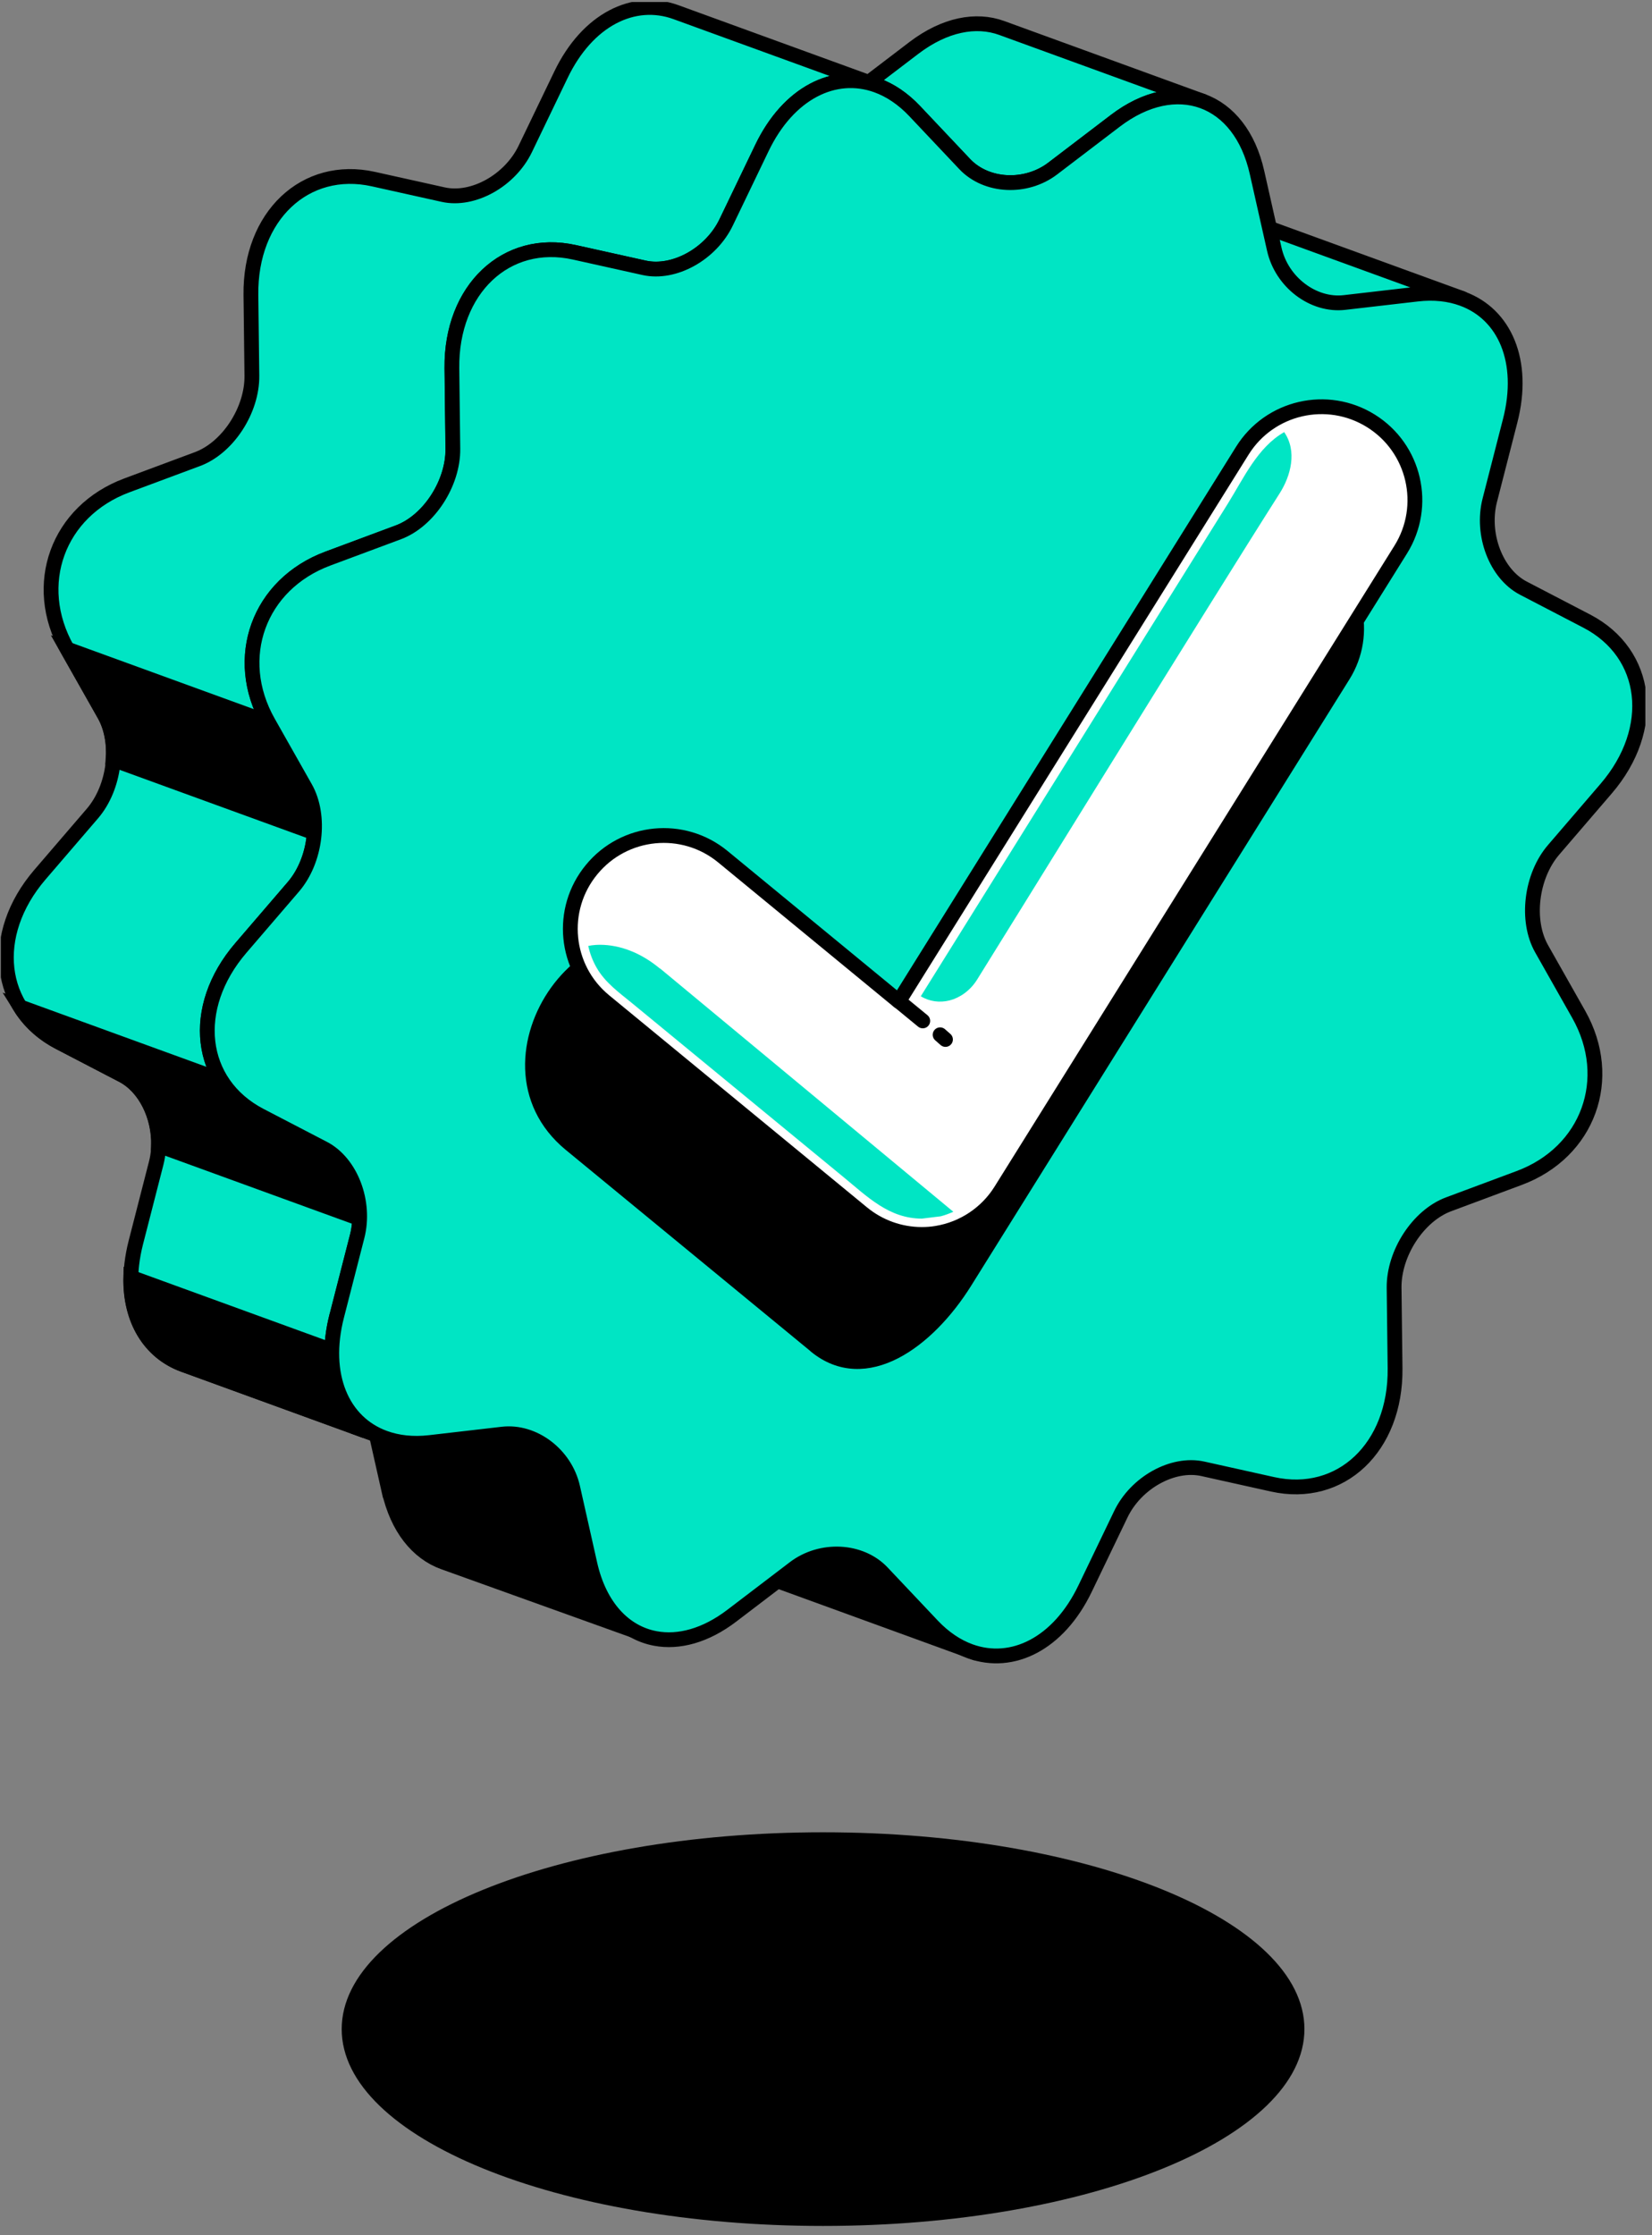
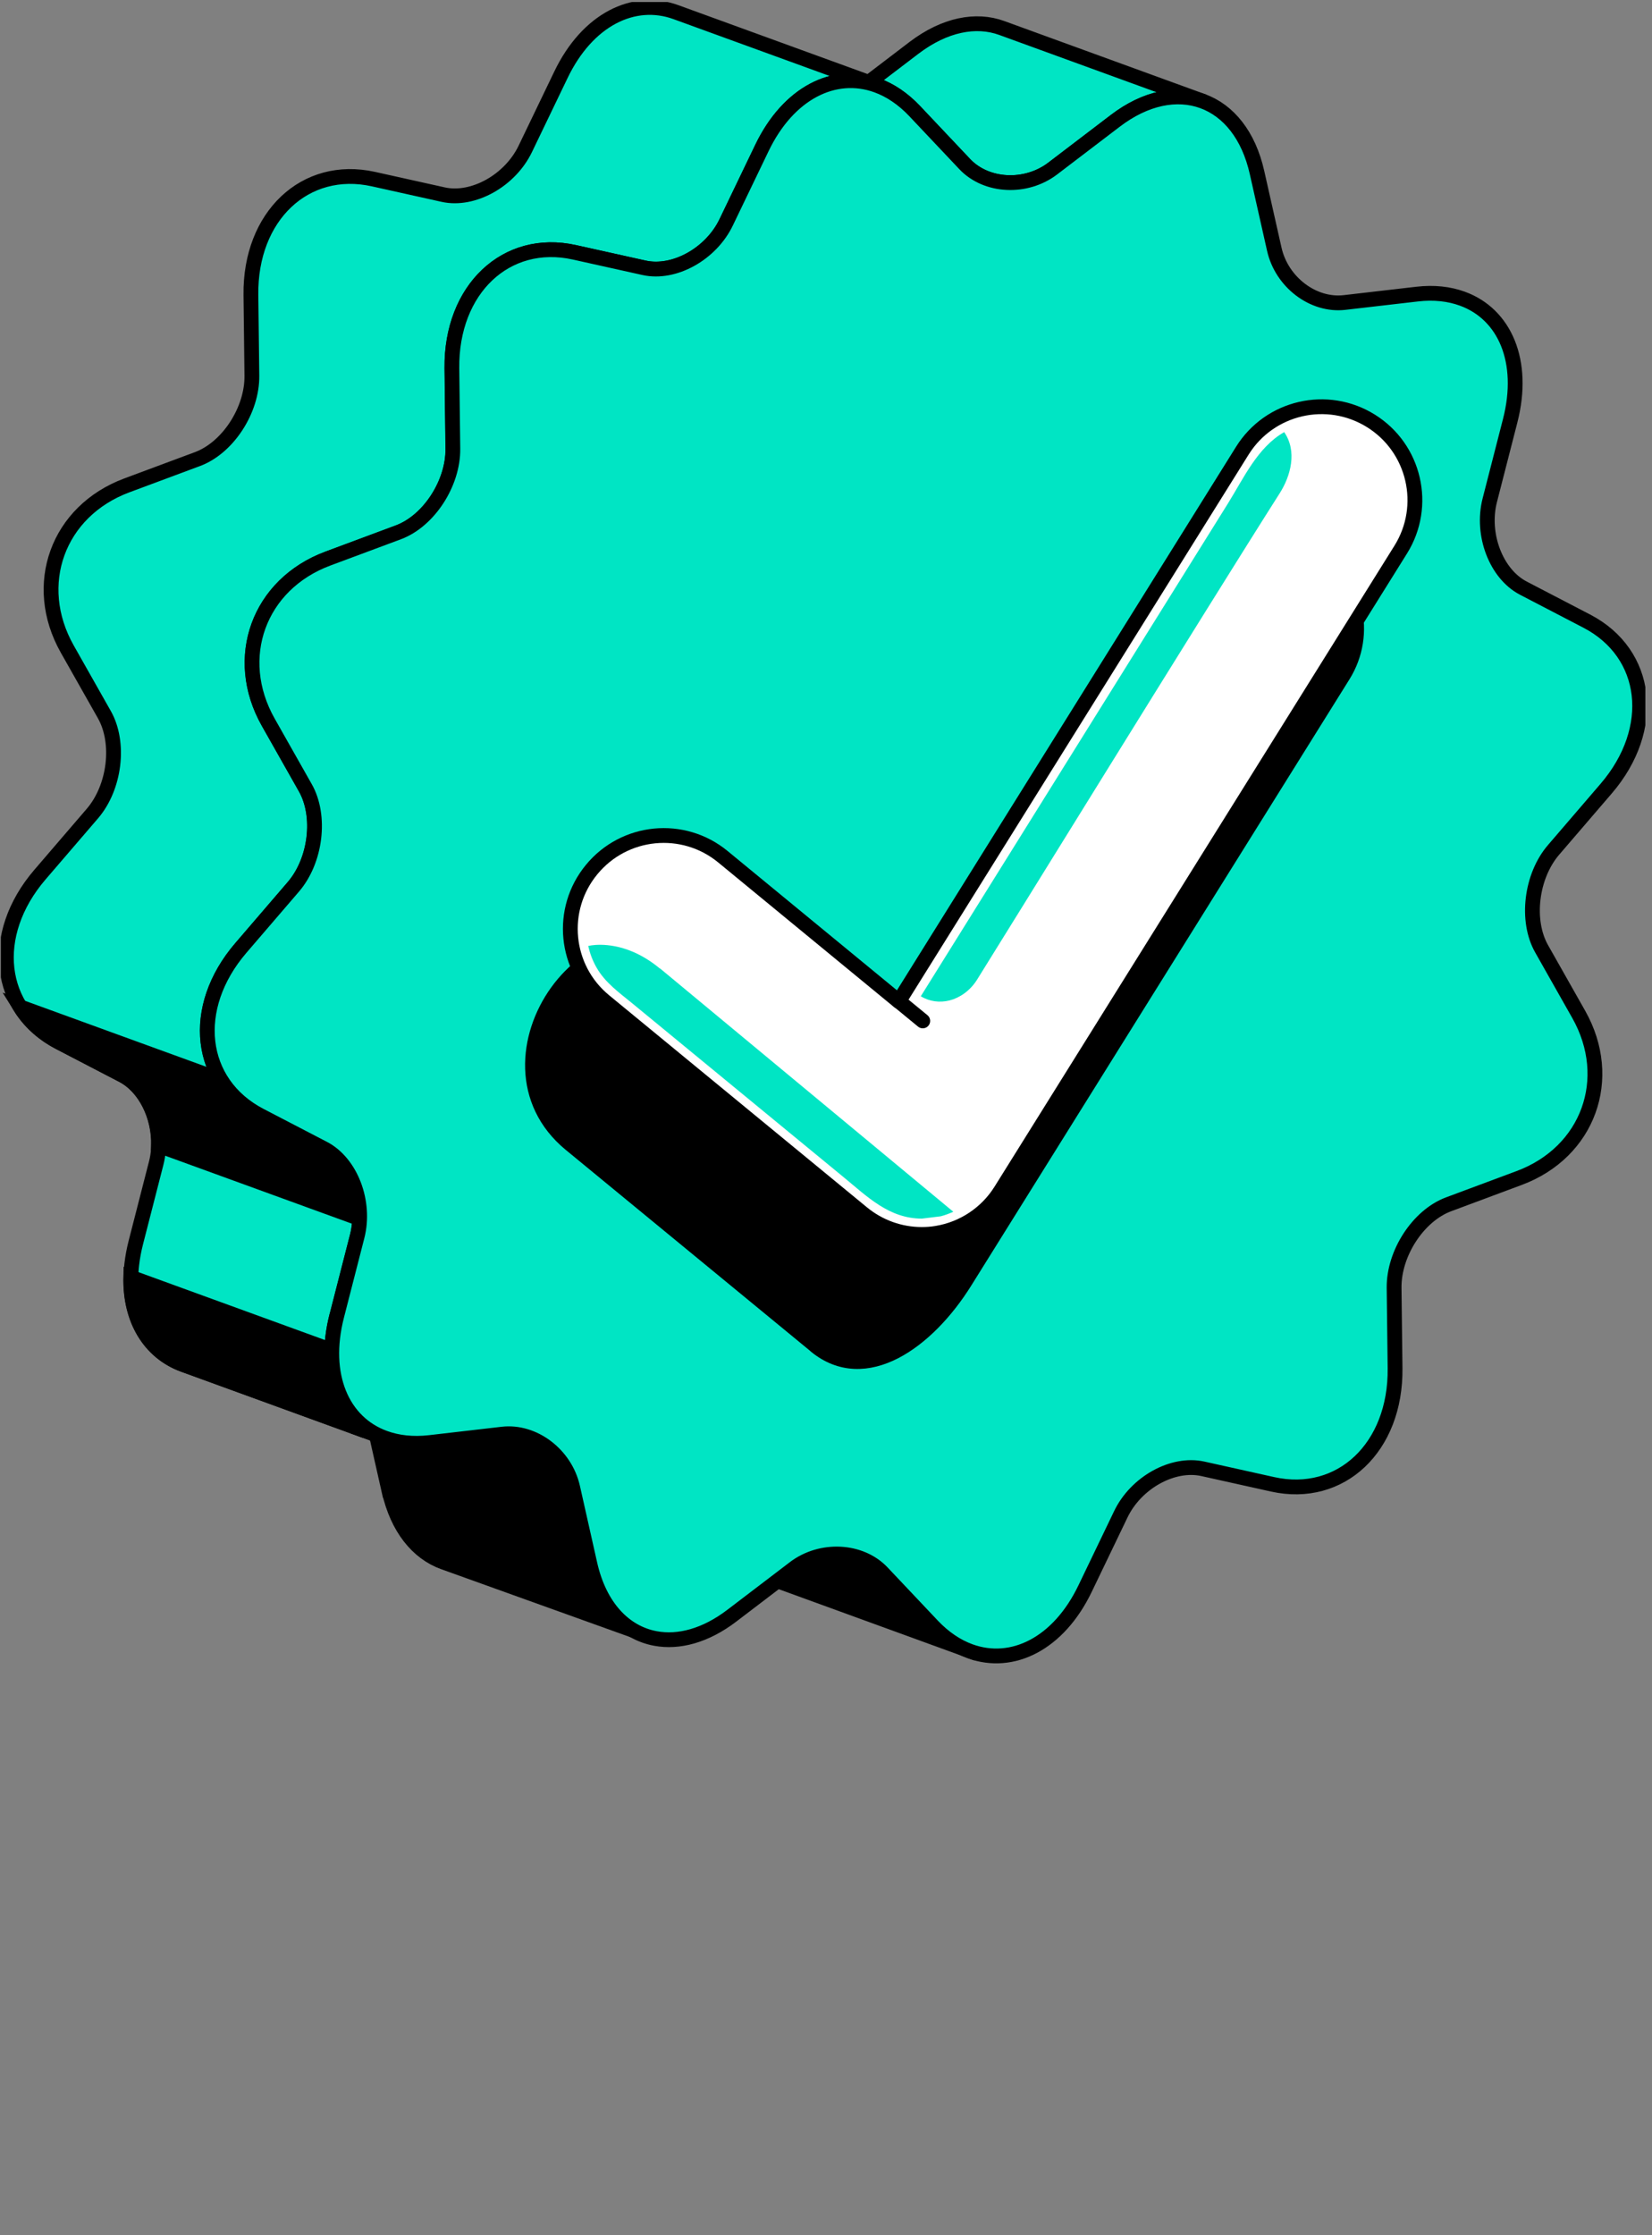
<svg xmlns="http://www.w3.org/2000/svg" width="68" height="92" viewBox="0 0 68 92" fill="none">
  <rect x="0" y="0" width="68" height="92" fill="#808080" stroke="none" />
  <g clip-path="url(#clip0_36_2188)">
    <path d="M13.867 54.159L14.706 50.885C15.066 49.48 14.446 47.854 13.323 47.27L10.714 45.914C8.159 44.584 7.799 41.481 9.919 39.016L12.079 36.501C13.009 35.418 13.229 33.586 12.573 32.427L11.046 29.728C9.551 27.083 10.651 24.052 13.498 22.992L16.404 21.91C17.652 21.442 18.658 19.898 18.645 18.474L18.605 15.155C18.569 11.908 20.837 9.761 23.648 10.386L26.518 11.023C27.753 11.297 29.275 10.453 29.899 9.142L31.363 6.097C32.455 3.82 34.359 2.881 36.101 3.515C36.645 3.712 37.17 4.062 37.651 4.57L39.717 6.757C40.606 7.696 42.236 7.776 43.336 6.937L45.905 4.979C47.163 4.018 48.451 3.78 49.511 4.166L41.234 1.152C40.175 0.766 38.89 1.009 37.628 1.965L35.76 3.389L27.825 0.501C26.082 -0.132 24.178 0.807 23.087 3.083L21.622 6.128C20.994 7.435 19.471 8.284 18.241 8.01L15.371 7.372C12.56 6.748 10.287 8.895 10.328 12.142L10.368 15.46C10.386 16.884 9.376 18.433 8.127 18.896L5.221 19.978C2.374 21.038 1.274 24.07 2.769 26.715L4.296 29.414C4.952 30.573 4.732 32.405 3.802 33.487L1.642 36.002C-0.473 38.468 -0.118 41.571 2.437 42.9L5.046 44.257C6.169 44.84 6.789 46.466 6.43 47.872L5.59 51.146C4.966 53.593 5.819 55.533 7.557 56.171L15.003 58.883L15.097 58.798C13.867 57.936 13.332 56.229 13.862 54.159H13.867Z" fill="#00E5C4" stroke="black" stroke-width="0.609" stroke-linecap="round" stroke-linejoin="round" />
    <path d="M16.013 61.353C16.359 62.898 17.19 63.909 18.25 64.295L26.122 67.124C25.256 66.648 24.587 65.71 24.286 64.367L23.576 61.214C23.271 59.858 21.973 58.874 20.689 59.023L17.698 59.368C17.001 59.449 16.377 59.377 15.834 59.18C15.564 59.081 15.322 58.951 15.097 58.794L15.003 58.879L15.492 59.058L16.009 61.353H16.013Z" fill="black" stroke="black" stroke-width="0.609" stroke-miterlimit="10" />
    <path d="M13.319 47.27L10.71 45.913C10.005 45.55 9.475 45.047 9.111 44.458L0.834 41.445C1.198 42.029 1.728 42.532 2.433 42.9L5.042 44.256C5.972 44.741 6.555 45.945 6.524 47.144L14.801 50.157C14.837 48.958 14.248 47.755 13.319 47.27Z" fill="black" stroke="black" stroke-width="0.609" stroke-miterlimit="10" />
-     <path d="M12.568 32.427L11.041 29.728L2.765 26.715L4.292 29.414C4.588 29.935 4.705 30.599 4.655 31.264L12.932 34.277C12.977 33.613 12.86 32.953 12.568 32.427Z" fill="black" stroke="black" stroke-width="0.609" stroke-miterlimit="10" />
    <path d="M7.557 56.171L15.434 59.036L15.443 59.009C14.293 58.412 13.629 57.168 13.66 55.582L5.383 52.569C5.343 54.329 6.165 55.663 7.552 56.171H7.557Z" fill="black" stroke="black" stroke-width="0.609" stroke-miterlimit="10" />
-     <path d="M60.2 12.289L50.221 8.656L51.563 14.032L58.798 16.138L60.2 12.289Z" fill="#00E5C4" stroke="black" stroke-width="0.609" stroke-linecap="round" stroke-linejoin="round" />
    <path d="M39.937 67.955L41.383 63.985L32.041 61.461L29.675 64.219L39.937 67.955Z" fill="black" stroke="black" stroke-width="0.609" stroke-miterlimit="10" />
    <path d="M11.042 29.728C9.546 27.083 10.647 24.051 13.494 22.991L16.399 21.909C17.648 21.442 18.654 19.897 18.64 18.473L18.6 15.155C18.564 11.908 20.832 9.761 23.643 10.385L26.513 11.023C27.748 11.297 29.271 10.453 29.895 9.141L31.359 6.096C32.45 3.819 34.354 2.881 36.097 3.514C36.64 3.712 37.166 4.062 37.646 4.569L39.712 6.757C40.601 7.695 42.231 7.776 43.332 6.936L45.901 4.978C47.158 4.017 48.447 3.779 49.507 4.165C50.567 4.551 51.398 5.562 51.743 7.107L52.453 10.259C52.758 11.616 54.056 12.599 55.341 12.451L58.331 12.105C59.028 12.024 59.652 12.096 60.195 12.294C61.938 12.927 62.791 14.872 62.162 17.319L61.322 20.593C60.963 21.999 61.583 23.625 62.706 24.208L65.315 25.565C67.87 26.894 68.23 29.997 66.11 32.463L63.95 34.978C63.02 36.06 62.8 37.892 63.456 39.051L64.983 41.75C66.478 44.395 65.378 47.427 62.531 48.486L59.625 49.569C58.377 50.036 57.37 51.581 57.384 53.004L57.424 56.323C57.46 59.57 55.192 61.717 52.381 61.093L49.511 60.455C48.276 60.181 46.754 61.025 46.13 62.337L44.666 65.382C43.574 67.658 41.67 68.597 39.928 67.964C39.384 67.766 38.859 67.416 38.378 66.908L36.312 64.721C35.423 63.783 33.793 63.702 32.693 64.542L30.124 66.5C29.041 67.326 27.937 67.618 26.976 67.438C25.7 67.2 24.676 66.131 24.281 64.371L23.572 61.218C23.266 59.862 21.968 58.879 20.684 59.027L17.693 59.373C16.997 59.453 16.373 59.382 15.829 59.184C14.087 58.551 13.233 56.606 13.862 54.159L14.702 50.885C15.061 49.479 14.441 47.853 13.319 47.269L10.71 45.913C8.154 44.584 7.795 41.481 9.915 39.015L12.075 36.5C13.004 35.418 13.224 33.586 12.569 32.427L11.042 29.728Z" fill="#00E5C4" stroke="black" stroke-width="0.609" stroke-linecap="round" stroke-linejoin="round" />
    <path d="M33.569 55.389L23.482 47.094C19.251 43.614 24.483 36.276 28.786 39.81L35.661 45.464L49.094 23.935C50.163 22.224 52.413 21.703 54.124 22.771C55.835 23.84 56.356 26.09 55.287 27.801L39.717 52.758C38.172 55.232 35.612 57.073 33.569 55.394V55.389Z" fill="black" stroke="black" stroke-width="0.609" stroke-linecap="round" stroke-linejoin="round" />
    <path d="M37.942 50.809C37.058 50.809 36.195 50.503 35.499 49.933L24.878 41.198C23.239 39.851 23.001 37.43 24.353 35.791C25.7 34.152 28.121 33.914 29.76 35.265L36.995 41.216L51.137 18.55C52.26 16.749 54.631 16.201 56.432 17.324C58.232 18.447 58.78 20.818 57.658 22.619L41.198 48.999C40.614 49.937 39.649 50.58 38.558 50.759C38.351 50.795 38.144 50.809 37.938 50.809H37.942Z" fill="white" stroke="black" stroke-width="0.609" stroke-linecap="round" stroke-linejoin="round" />
    <path d="M27.169 39.869C26.779 39.545 26.397 39.321 26.047 39.173C24.996 38.728 24.214 38.935 24.214 38.935C24.282 39.245 24.394 39.545 24.56 39.833C24.91 40.444 25.481 40.852 26.015 41.288L34.719 48.447C35.698 49.25 36.591 50.157 37.948 50.157L38.716 50.063C38.895 50.018 39.07 49.951 39.241 49.875L27.169 39.86V39.869Z" fill="#00E5C4" />
    <path d="M52.857 17.787C51.766 18.411 51.2 19.668 50.549 20.715L37.902 41.005C38.253 41.221 38.679 41.279 39.088 41.176C39.497 41.072 39.928 40.785 40.215 40.327C41.01 39.065 49.83 24.77 52.673 20.306C53.131 19.588 53.405 18.568 52.857 17.782V17.787Z" fill="#00E5C4" />
    <path d="M37.983 42.02L37 41.212" stroke="black" stroke-width="0.609" stroke-miterlimit="10" stroke-linecap="round" />
-     <path d="M38.697 42.59L38.918 42.784" stroke="black" stroke-width="0.609" stroke-miterlimit="10" stroke-linecap="round" />
-     <path d="M33.879 91.618C44.822 91.618 53.693 87.991 53.693 83.516C53.693 79.042 44.822 75.415 33.879 75.415C22.936 75.415 14.065 79.042 14.065 83.516C14.065 87.991 22.936 91.618 33.879 91.618Z" fill="black" />
  </g>
  <defs>
    <clipPath id="clip0_36_2188">
      <rect width="67.692" height="91.535" fill="white" transform="translate(0.035 0.083)" />
    </clipPath>
  </defs>
</svg>